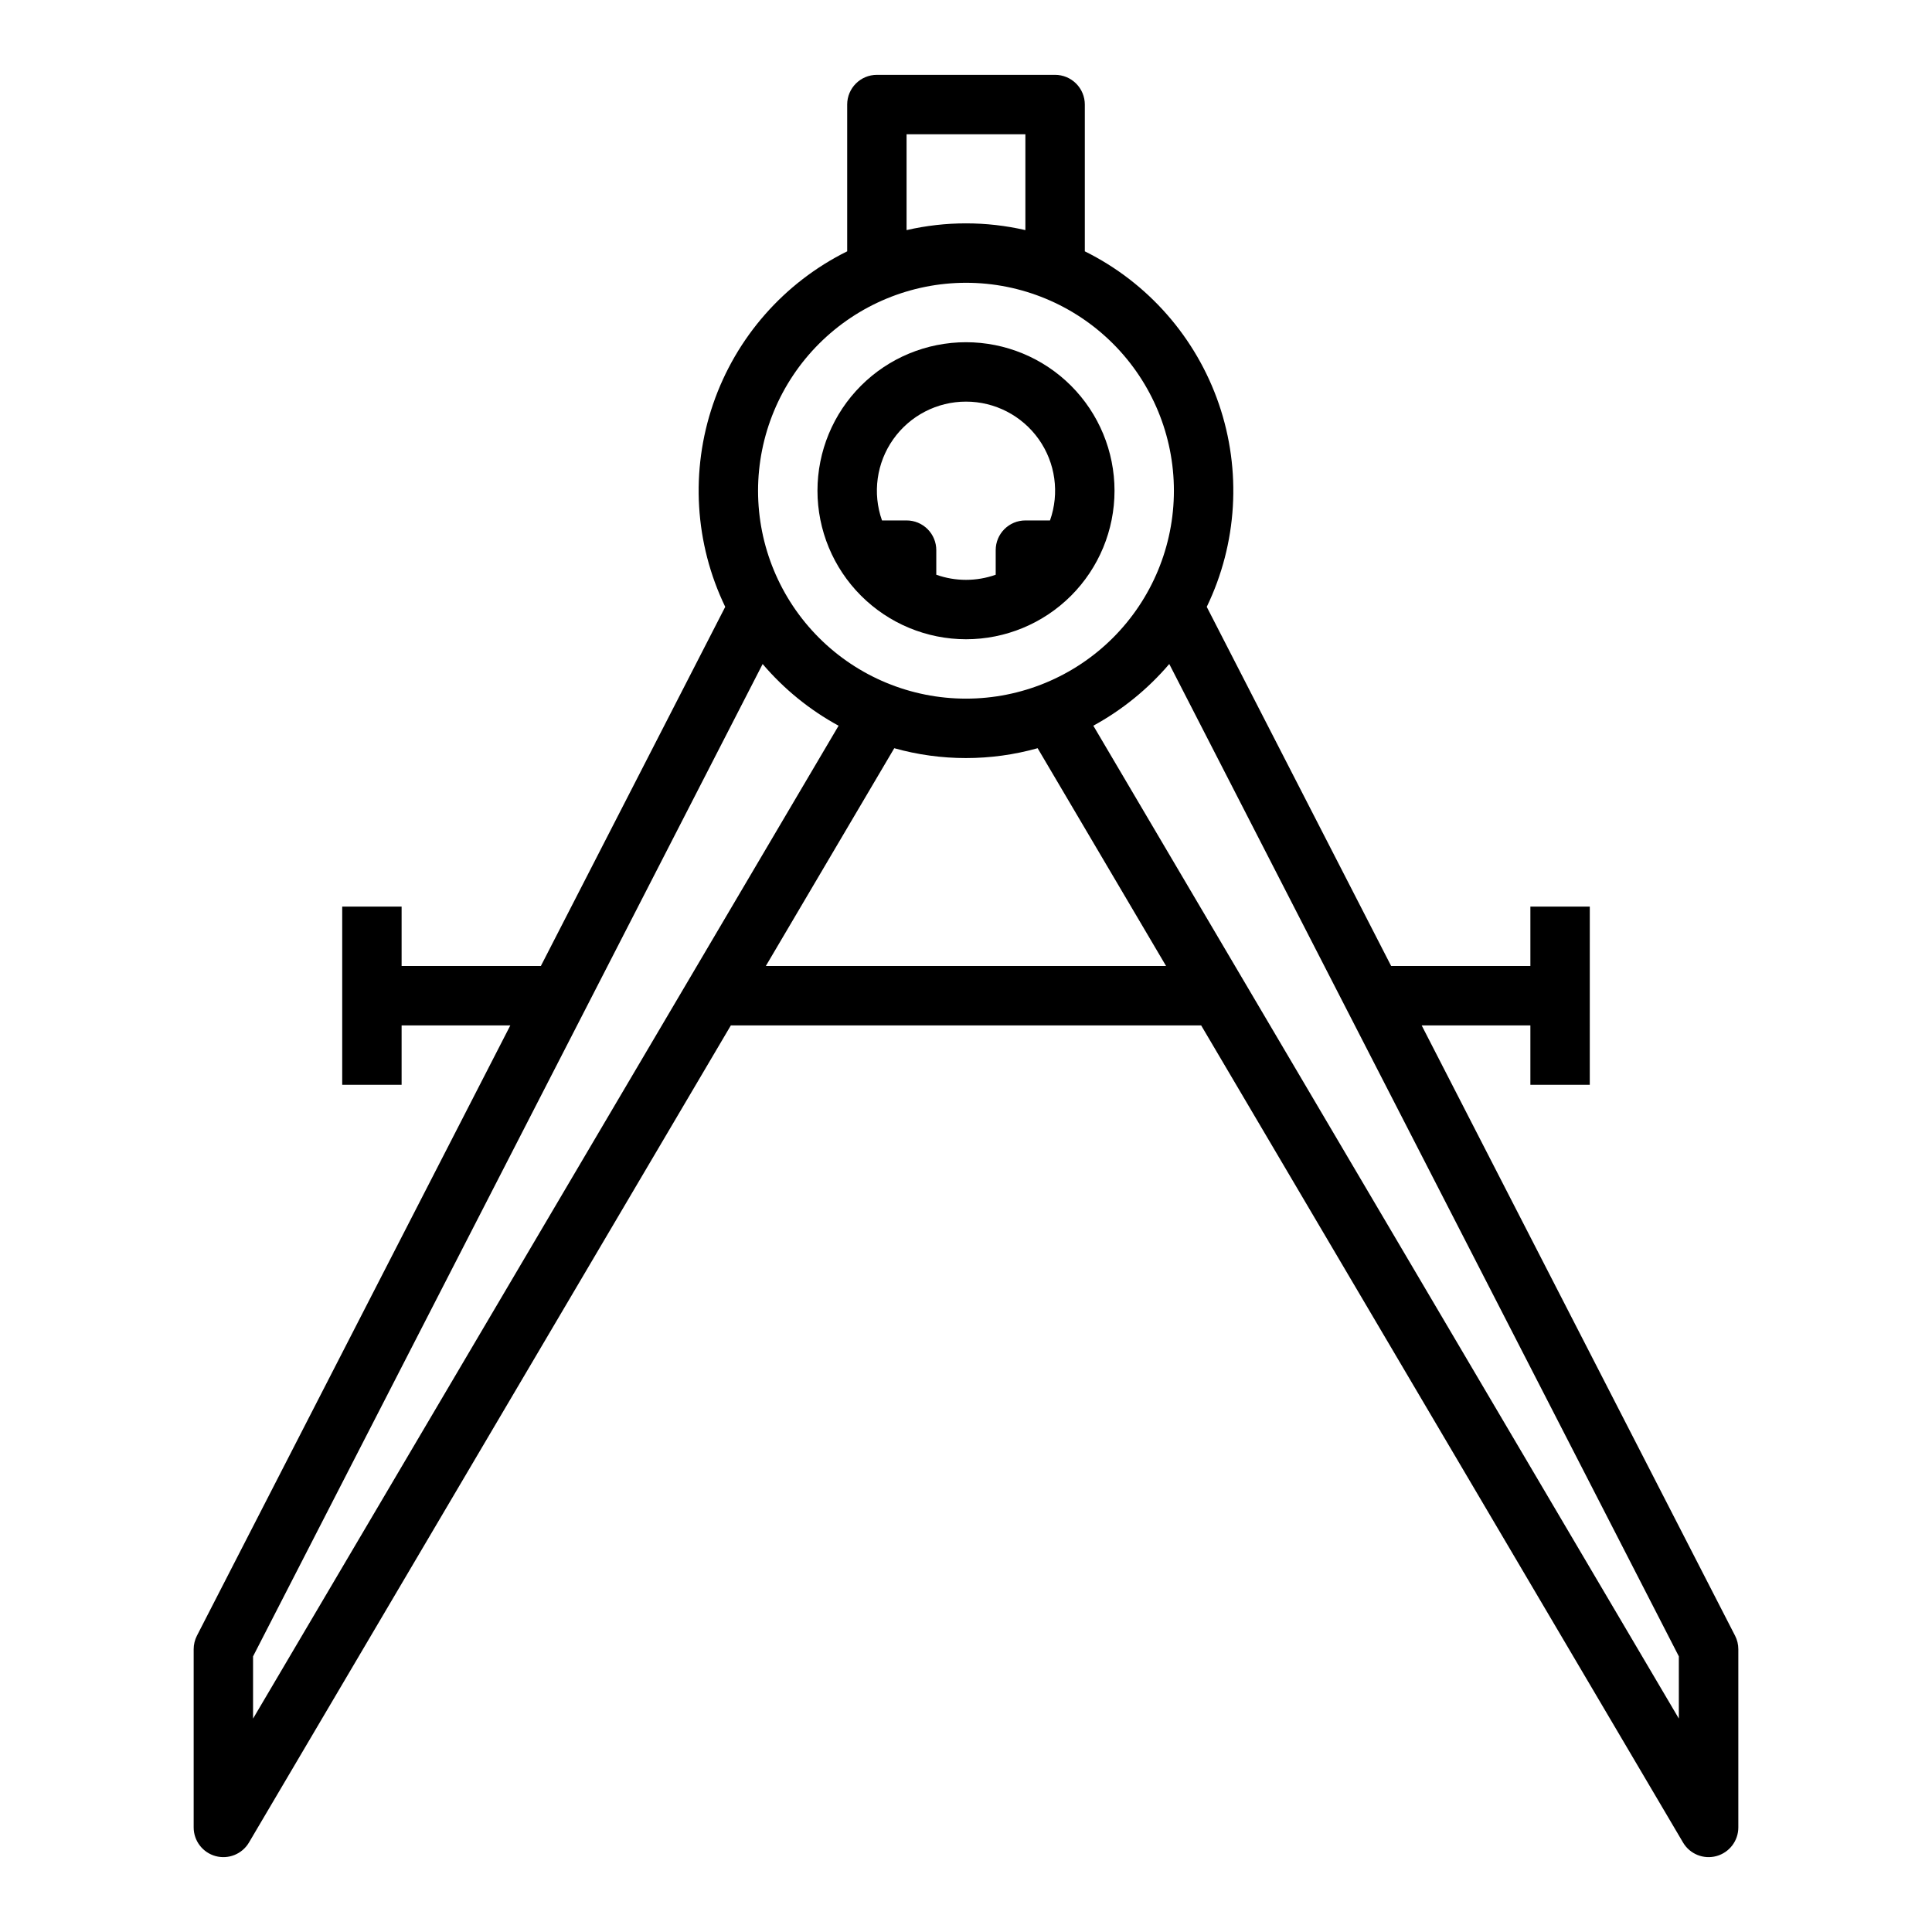
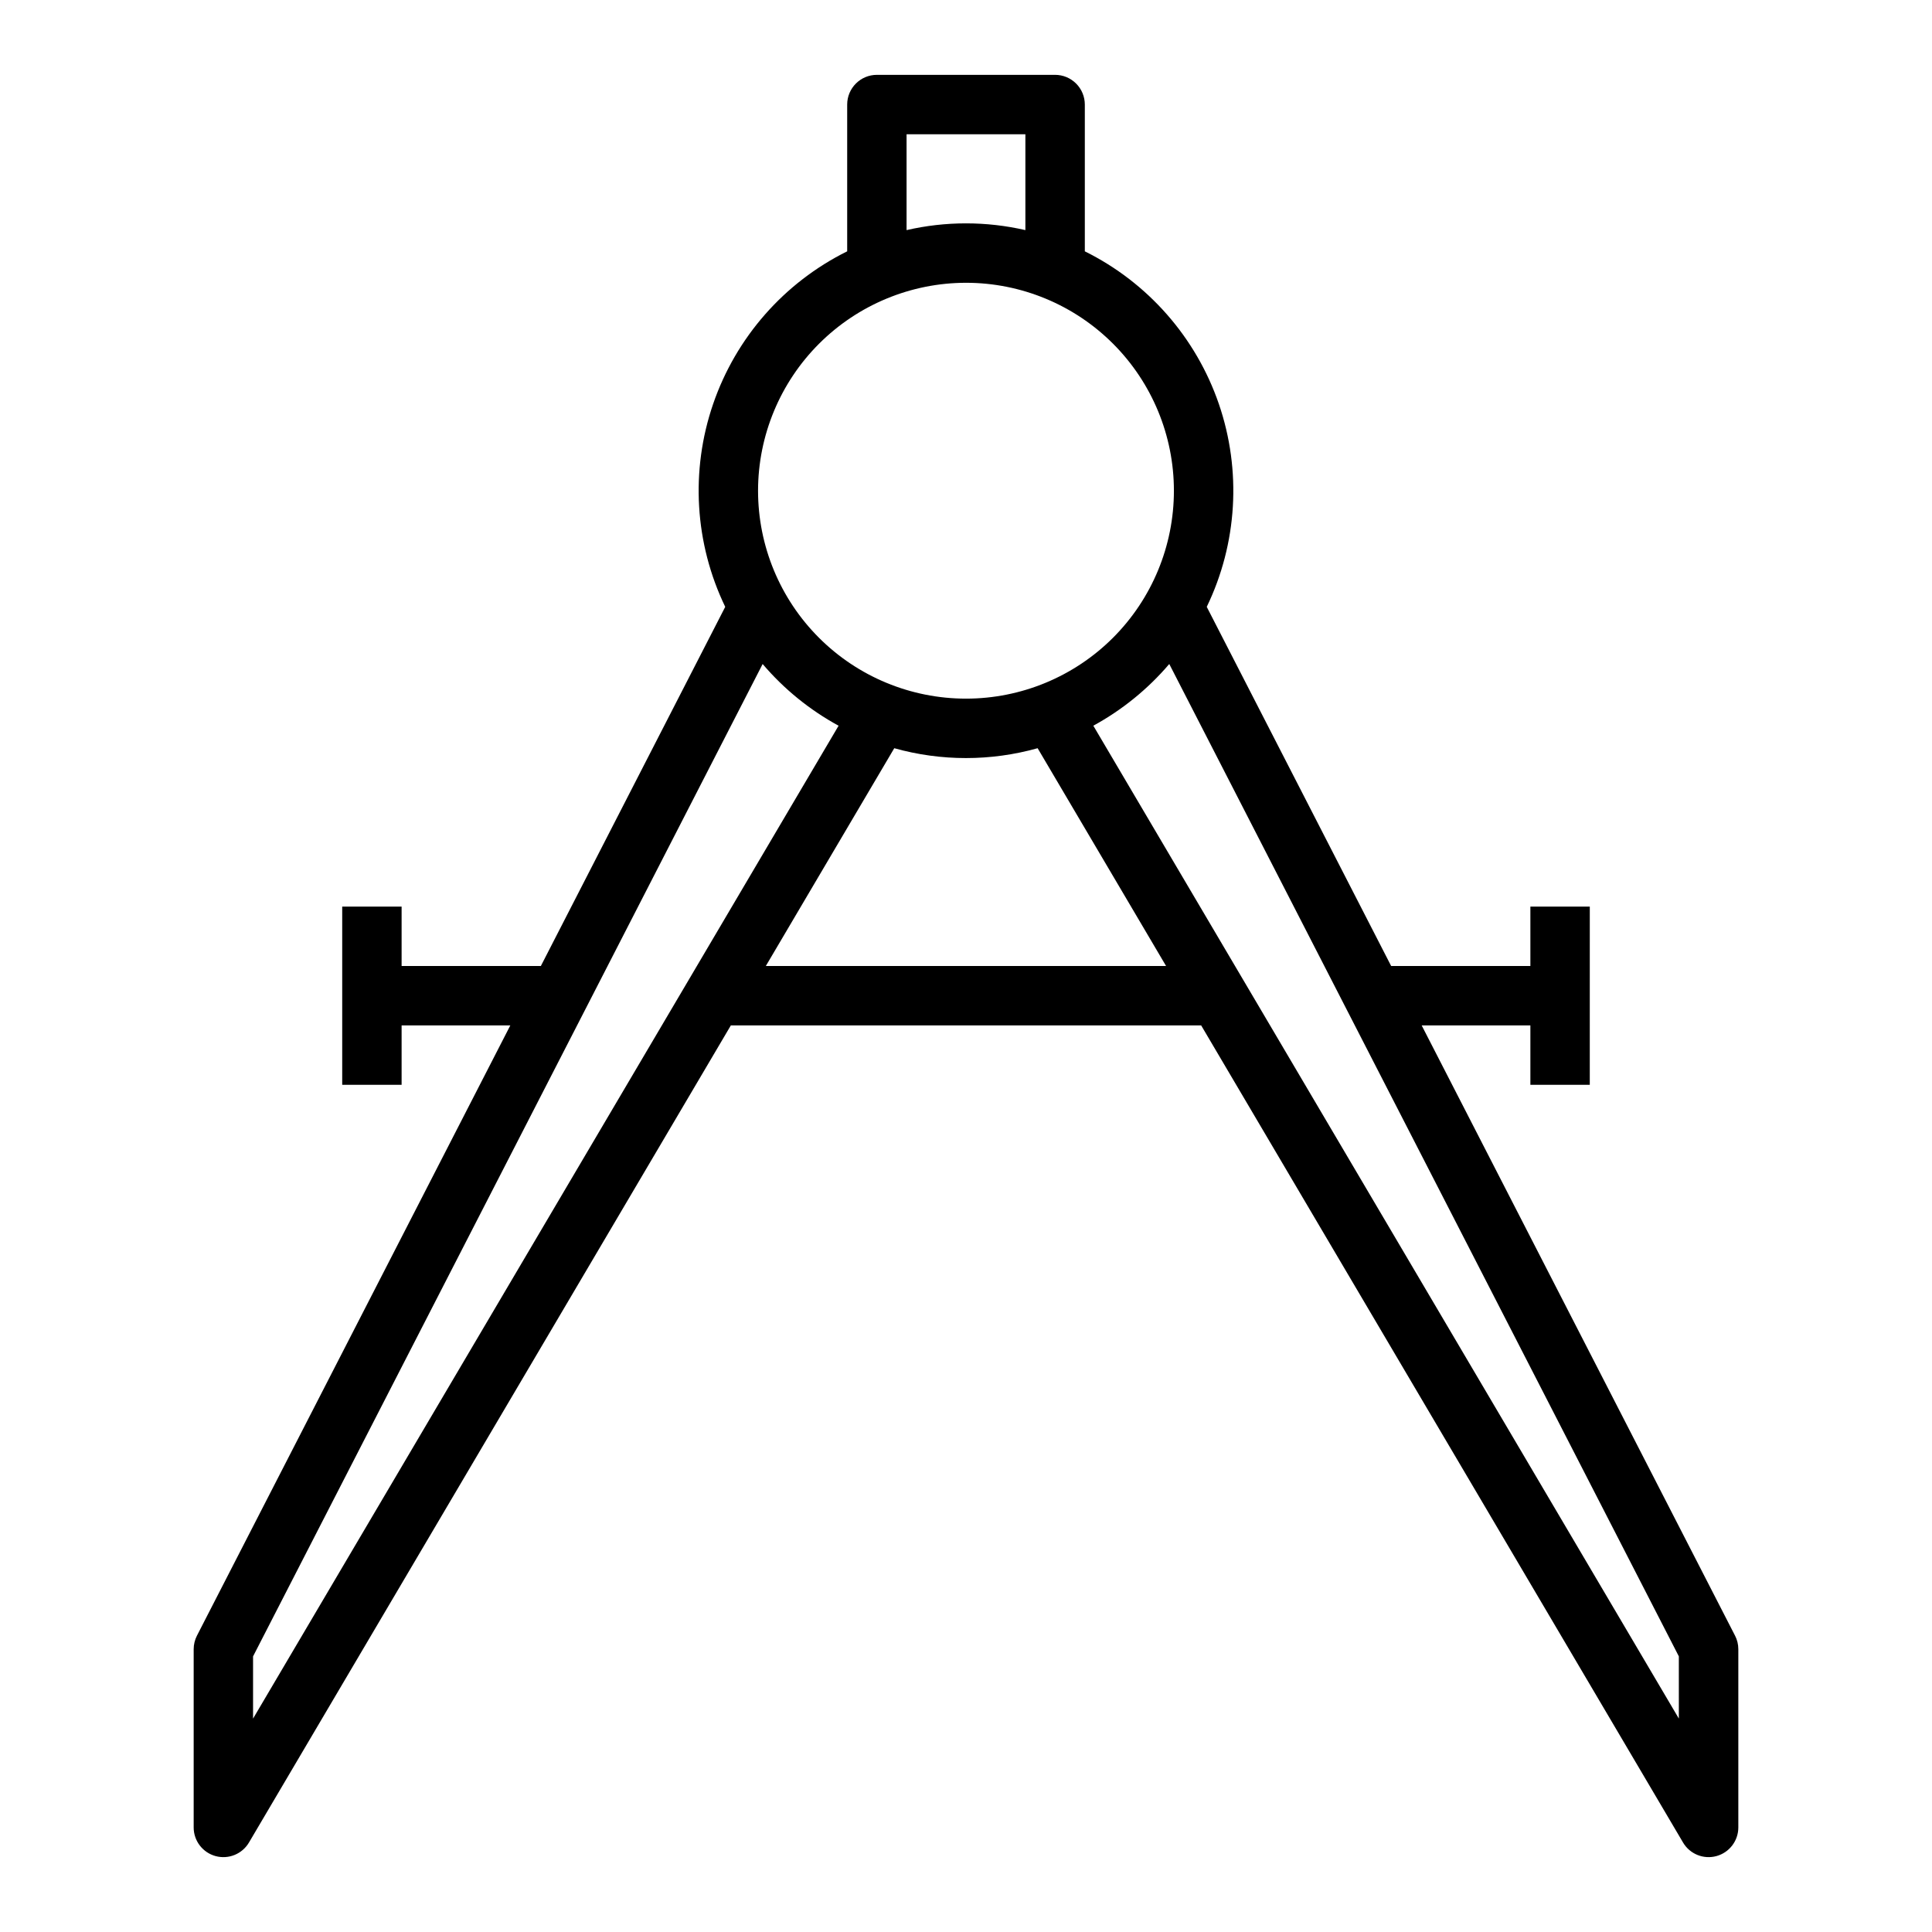
<svg xmlns="http://www.w3.org/2000/svg" fill="#000000" width="800px" height="800px" version="1.1" viewBox="144 144 512 512">
  <g>
    <path d="m603.8 577.46-83.043-161.72h28.809v15.742h15.742l0.004-47.23h-15.746v15.742h-36.898l-48.867-95.172c8.109-16.793 9.262-36.109 3.215-53.754-6.051-17.641-18.82-32.184-35.527-40.465v-38.895c0-2.09-0.832-4.09-2.309-5.566-1.477-1.477-3.477-2.309-5.566-2.309h-47.23c-4.348 0-7.871 3.527-7.871 7.875v38.895c-16.711 8.281-29.48 22.824-35.531 40.465-6.051 17.641-4.898 36.961 3.211 53.754l-48.859 95.176h-36.902v-15.746h-15.742v47.23h15.742v-15.742h28.809l-83.043 161.72c-0.57 1.109-0.871 2.344-0.871 3.594v47.234c0 3.547 2.375 6.656 5.801 7.594 3.426 0.934 7.051-0.539 8.855-3.598l127.7-216.54h124.64l127.7 216.54c1.801 3.059 5.43 4.531 8.852 3.598 3.426-0.938 5.801-4.047 5.801-7.594v-47.234c0-1.25-0.297-2.484-0.871-3.594zm-219.55-397.88h31.488v25.402c-10.359-2.383-21.125-2.383-31.488 0zm15.742 39.359h0.004c14.613 0 28.629 5.805 38.965 16.141 10.332 10.332 16.137 24.348 16.137 38.965 0 14.613-5.805 28.629-16.137 38.965-10.336 10.332-24.352 16.137-38.965 16.137-14.617 0-28.633-5.805-38.965-16.137-10.336-10.336-16.141-24.352-16.141-38.965 0.016-14.609 5.828-28.617 16.156-38.945 10.332-10.332 24.34-16.145 38.949-16.16zm-188.93 364.02 88.066-171.49 46.98-91.496c5.652 6.637 12.473 12.18 20.125 16.352l-155.17 263.12zm135.89-182.96 34.035-57.711v-0.004c12.426 3.481 25.57 3.481 37.996 0l34.039 57.715zm241.96 199.44-155.17-263.12c7.652-4.176 14.473-9.719 20.125-16.352l46.977 91.496 88.066 171.49z" />
-     <path d="m400 313.41c10.438 0 20.449-4.148 27.832-11.527 7.379-7.383 11.527-17.395 11.527-27.832 0-10.441-4.148-20.449-11.527-27.832-7.383-7.383-17.395-11.527-27.832-11.527-10.441 0-20.453 4.144-27.832 11.527-7.383 7.383-11.531 17.391-11.531 27.832 0.012 10.434 4.164 20.438 11.543 27.816 7.379 7.379 17.383 11.531 27.82 11.543zm0-62.977c7.664-0.004 14.855 3.719 19.285 9.98 4.426 6.262 5.535 14.281 2.977 21.508h-6.519c-4.348 0-7.871 3.523-7.871 7.871v6.519c-5.094 1.805-10.652 1.805-15.746 0v-6.519c0-2.086-0.828-4.09-2.305-5.566-1.477-1.477-3.477-2.305-5.566-2.305h-6.519 0.004c-2.562-7.227-1.449-15.246 2.977-21.508 4.426-6.262 11.617-9.984 19.285-9.98z" />
  </g>
</svg>